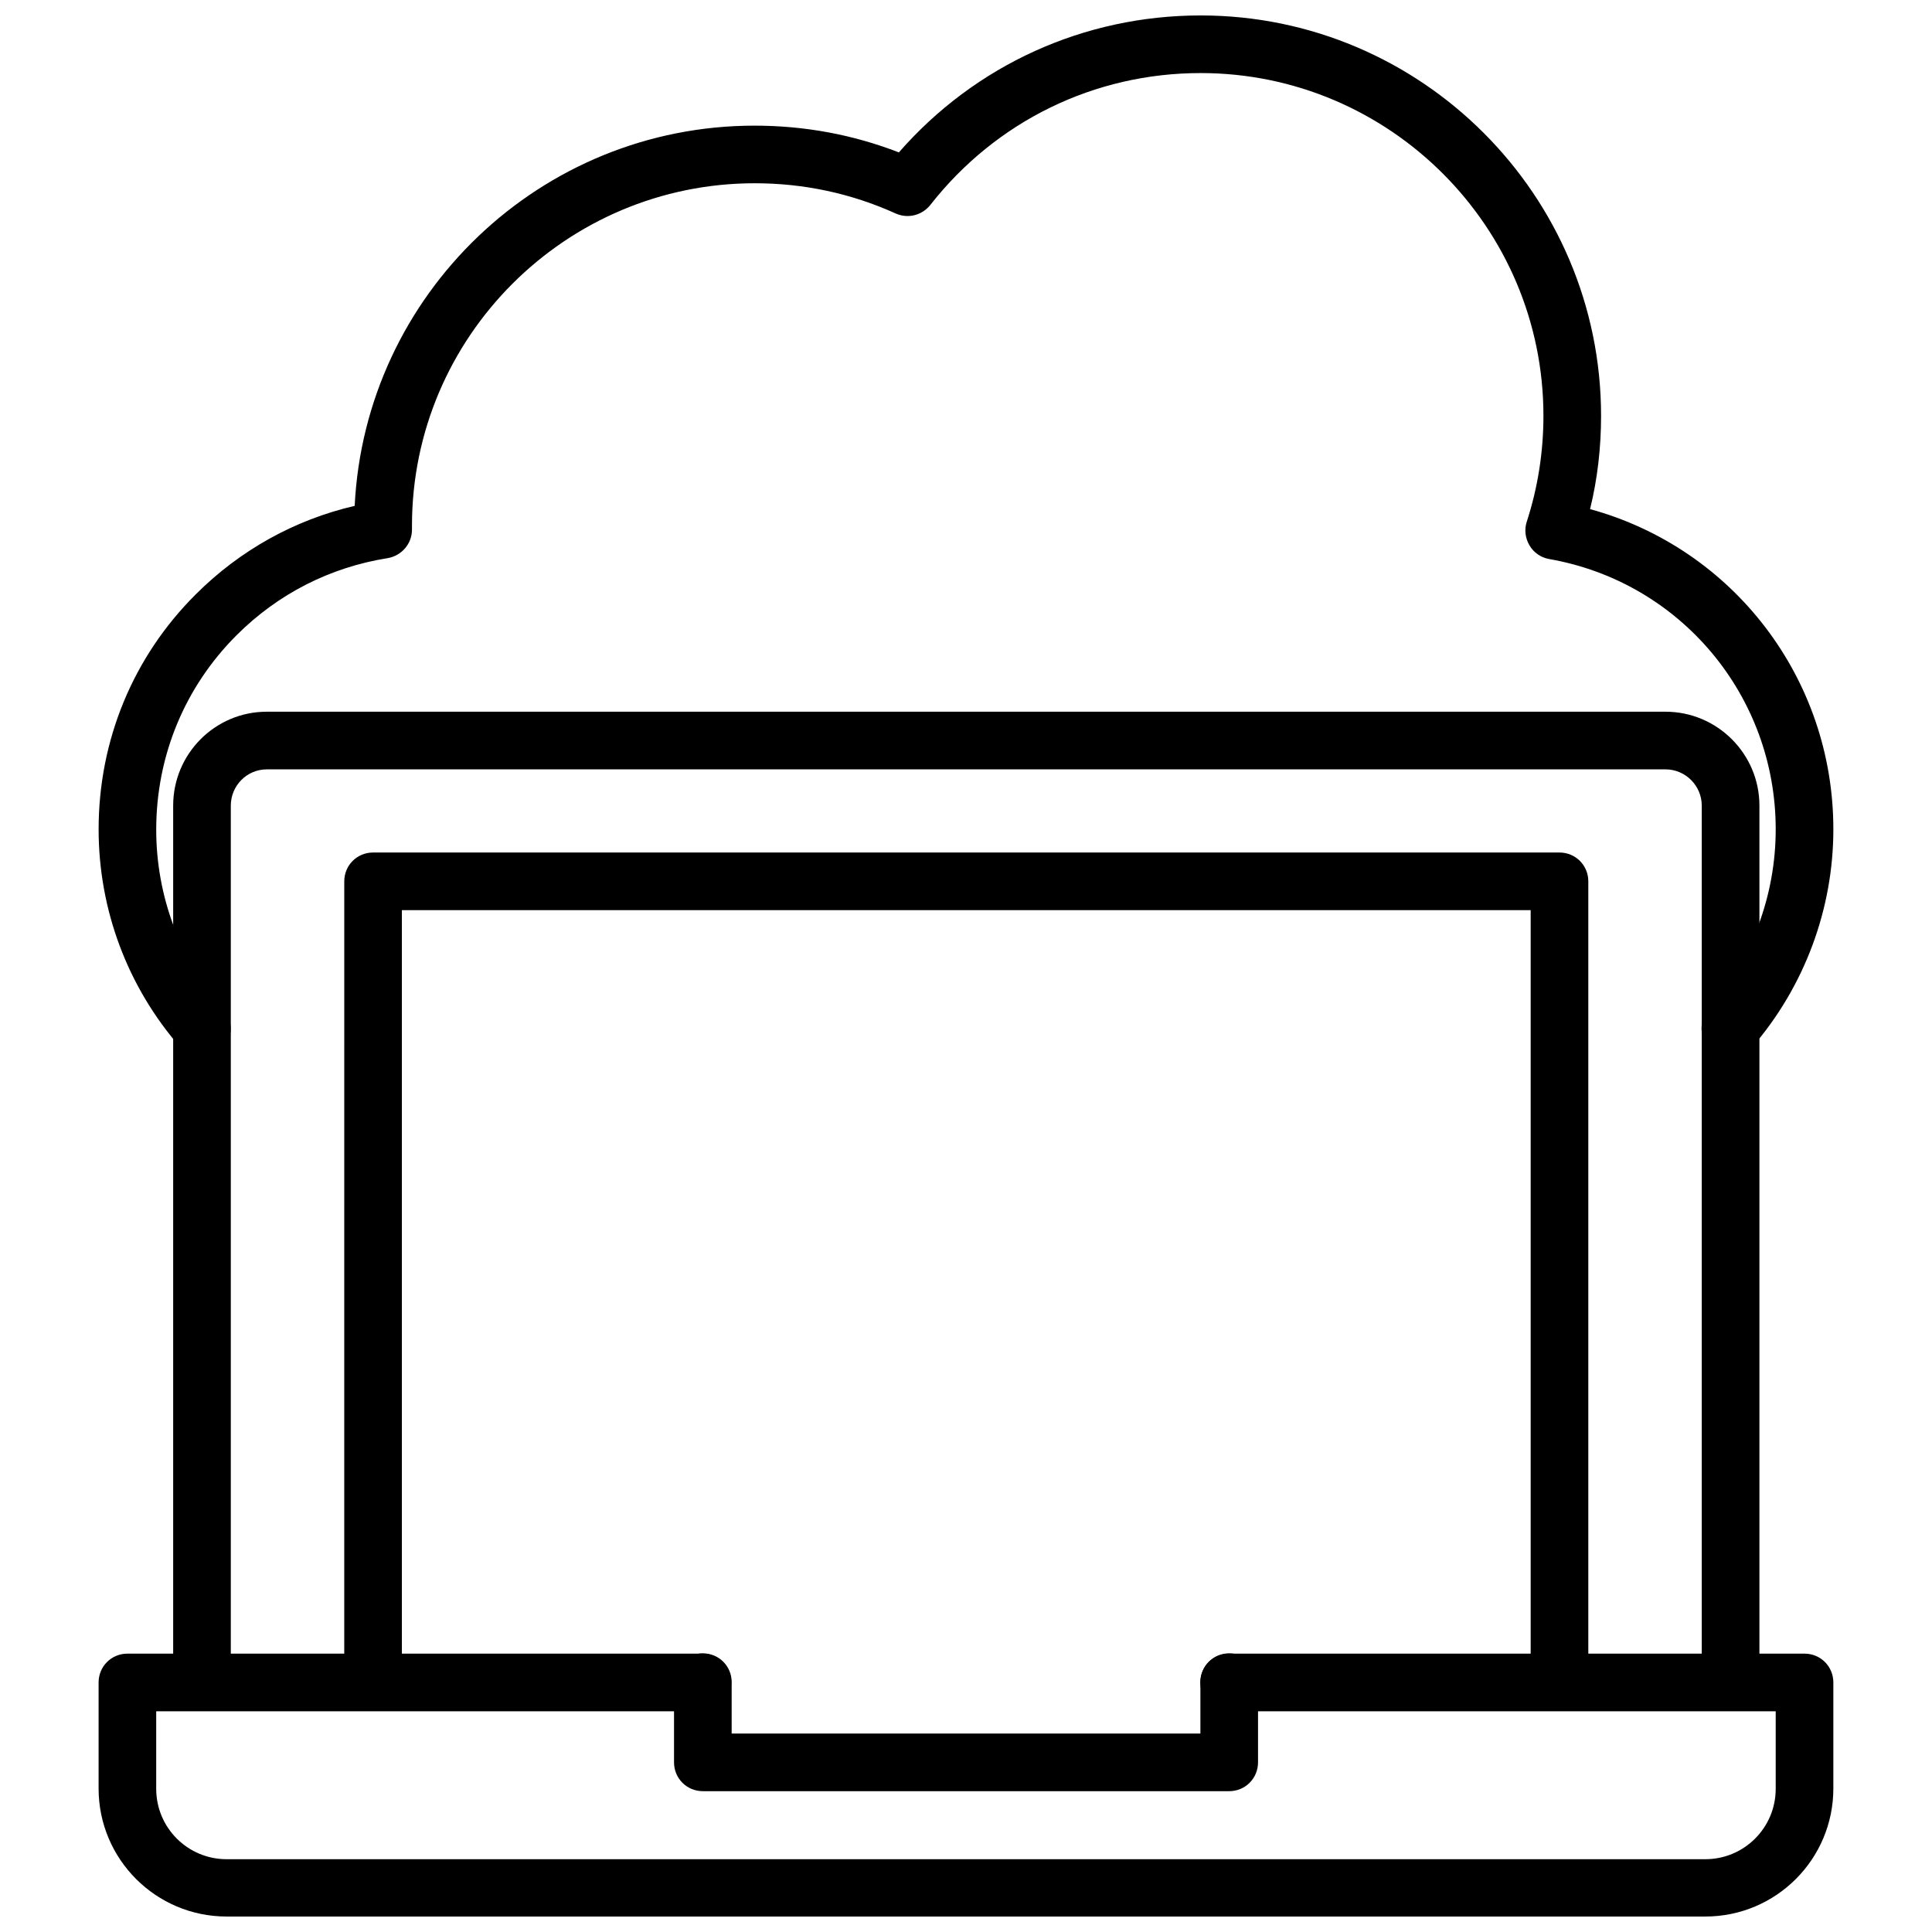
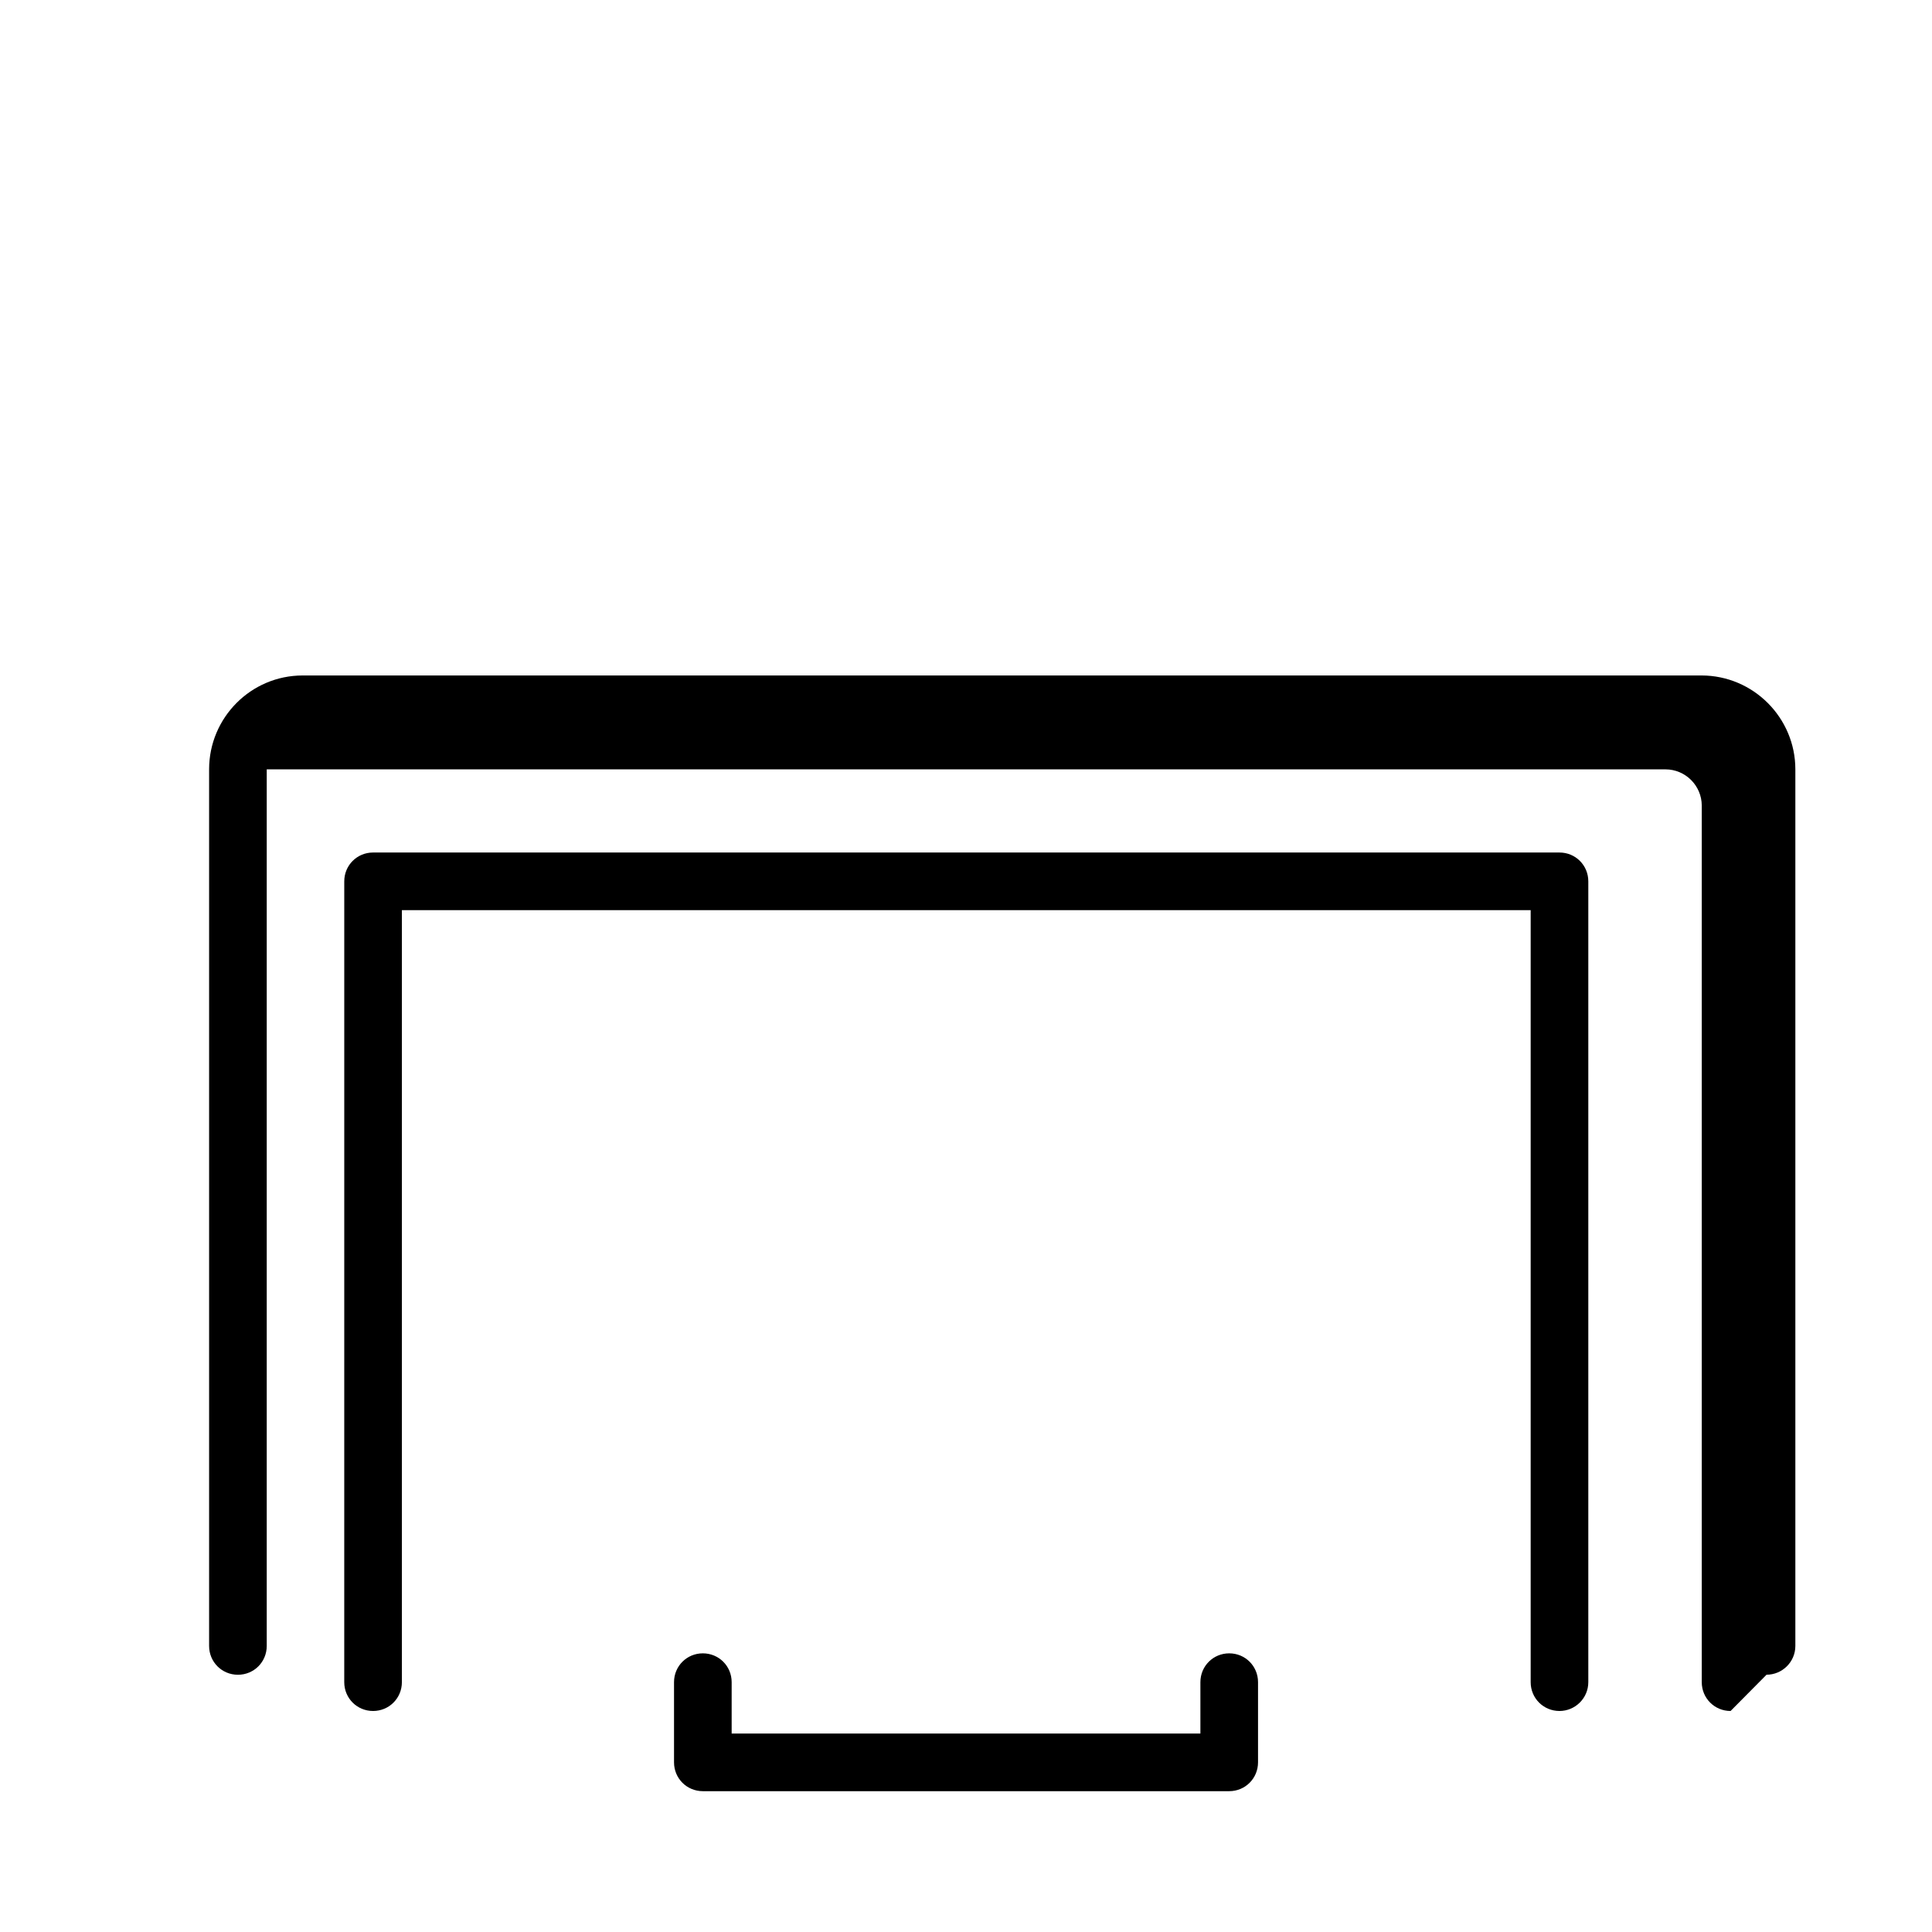
<svg xmlns="http://www.w3.org/2000/svg" width="800px" height="800px" version="1.1" viewBox="144 144 512 512">
  <defs>
    <clipPath id="b">
-       <path d="m170 582h460v69.902h-460z" />
-     </clipPath>
+       </clipPath>
    <clipPath id="a">
-       <path d="m170 148.09h460v276.91h-460z" />
-     </clipPath>
+       </clipPath>
  </defs>
-   <path d="m602.62 597.43c-4.25 0-7.637-3.387-7.637-7.637v-232.3c0-5.273-4.328-9.605-9.605-9.605l-370.69 0.004c-5.273 0-9.523 4.328-9.523 9.605v232.3c0 4.25-3.387 7.637-7.637 7.637s-7.637-3.387-7.637-7.637v-232.31c0-13.699 11.098-24.875 24.797-24.875h370.7c13.699 0 24.875 11.18 24.875 24.875v232.3c0 4.25-3.465 7.637-7.637 7.637z" />
+   <path d="m602.62 597.43c-4.25 0-7.637-3.387-7.637-7.637v-232.3c0-5.273-4.328-9.605-9.605-9.605l-370.69 0.004v232.3c0 4.25-3.387 7.637-7.637 7.637s-7.637-3.387-7.637-7.637v-232.31c0-13.699 11.098-24.875 24.797-24.875h370.7c13.699 0 24.875 11.18 24.875 24.875v232.3c0 4.25-3.465 7.637-7.637 7.637z" />
  <g clip-path="url(#b)">
    <path d="m595.93 651.9h-391.87c-18.734 0-33.93-15.191-33.93-33.93v-28.102c0-4.25 3.387-7.637 7.637-7.637h152.4c4.25 0 7.637 3.387 7.637 7.637s-3.387 7.637-7.637 7.637h-144.77v20.547c0 10.312 8.344 18.656 18.656 18.656h391.87c10.312 0 18.656-8.344 18.656-18.656v-20.547h-144.84c-4.25 0-7.637-3.387-7.637-7.637s3.387-7.637 7.637-7.637h152.48c4.25 0 7.637 3.387 7.637 7.637v28.102c0 18.738-15.195 33.93-33.93 33.93z" />
  </g>
  <path d="m469.75 618.68h-139.49c-4.25 0-7.637-3.387-7.637-7.637v-21.254c0-4.25 3.387-7.637 7.637-7.637s7.637 3.387 7.637 7.637v13.617h124.22v-13.617c0-4.25 3.387-7.637 7.637-7.637s7.637 3.387 7.637 7.637v21.254c-0.004 4.25-3.387 7.637-7.637 7.637z" />
  <path d="m557.28 597.43c-4.25 0-7.637-3.387-7.637-7.637v-204.59h-299.14v204.59c0 4.25-3.387 7.637-7.637 7.637s-7.637-3.387-7.637-7.637l0.004-212.23c0-4.25 3.387-7.637 7.637-7.637h314.41c4.25 0 7.637 3.387 7.637 7.637v212.23c-0.004 4.25-3.469 7.637-7.641 7.637z" />
  <g clip-path="url(#a)">
    <path d="m197.53 424.16c-2.125 0-4.25-0.867-5.746-2.598-14.016-16.059-21.648-36.523-21.648-57.777 0-23.617 9.133-45.738 25.742-62.27 11.73-11.73 26.215-19.758 42.117-23.457 2.754-56.047 49.199-100.76 105.96-100.76 13.227 0 26.055 2.363 38.258 7.086 20.227-23.148 49.039-36.293 79.977-36.293 58.488 0 106.11 47.625 106.11 106.11 0 8.422-0.945 16.688-2.914 24.719 37.863 10.391 64.473 44.793 64.473 84.859 0 21.098-7.637 41.645-21.492 57.703-2.754 3.227-7.559 3.543-10.785 0.789-3.227-2.754-3.543-7.559-0.789-10.785 11.492-13.305 17.789-30.23 17.789-47.703 0-35.426-25.27-65.574-60.062-71.637-2.203-0.395-4.094-1.73-5.195-3.621-1.102-1.891-1.418-4.172-0.707-6.297 2.914-8.973 4.41-18.422 4.41-28.023 0-50.066-40.777-90.844-90.844-90.844-28.184 0-54.238 12.754-71.637 34.953-2.203 2.754-5.902 3.699-9.133 2.281-11.809-5.352-24.402-8.031-37.391-8.031-50.066 0-90.844 40.699-90.844 90.766v1.023c0 3.777-2.754 6.926-6.453 7.559-15.273 2.441-29.047 9.445-40.07 20.469-13.699 13.699-21.254 31.961-21.254 51.484 0 17.555 6.297 34.48 17.871 47.781 2.754 3.148 2.441 8.031-0.789 10.785-1.41 1.176-3.223 1.727-4.953 1.727z" />
  </g>
</svg>